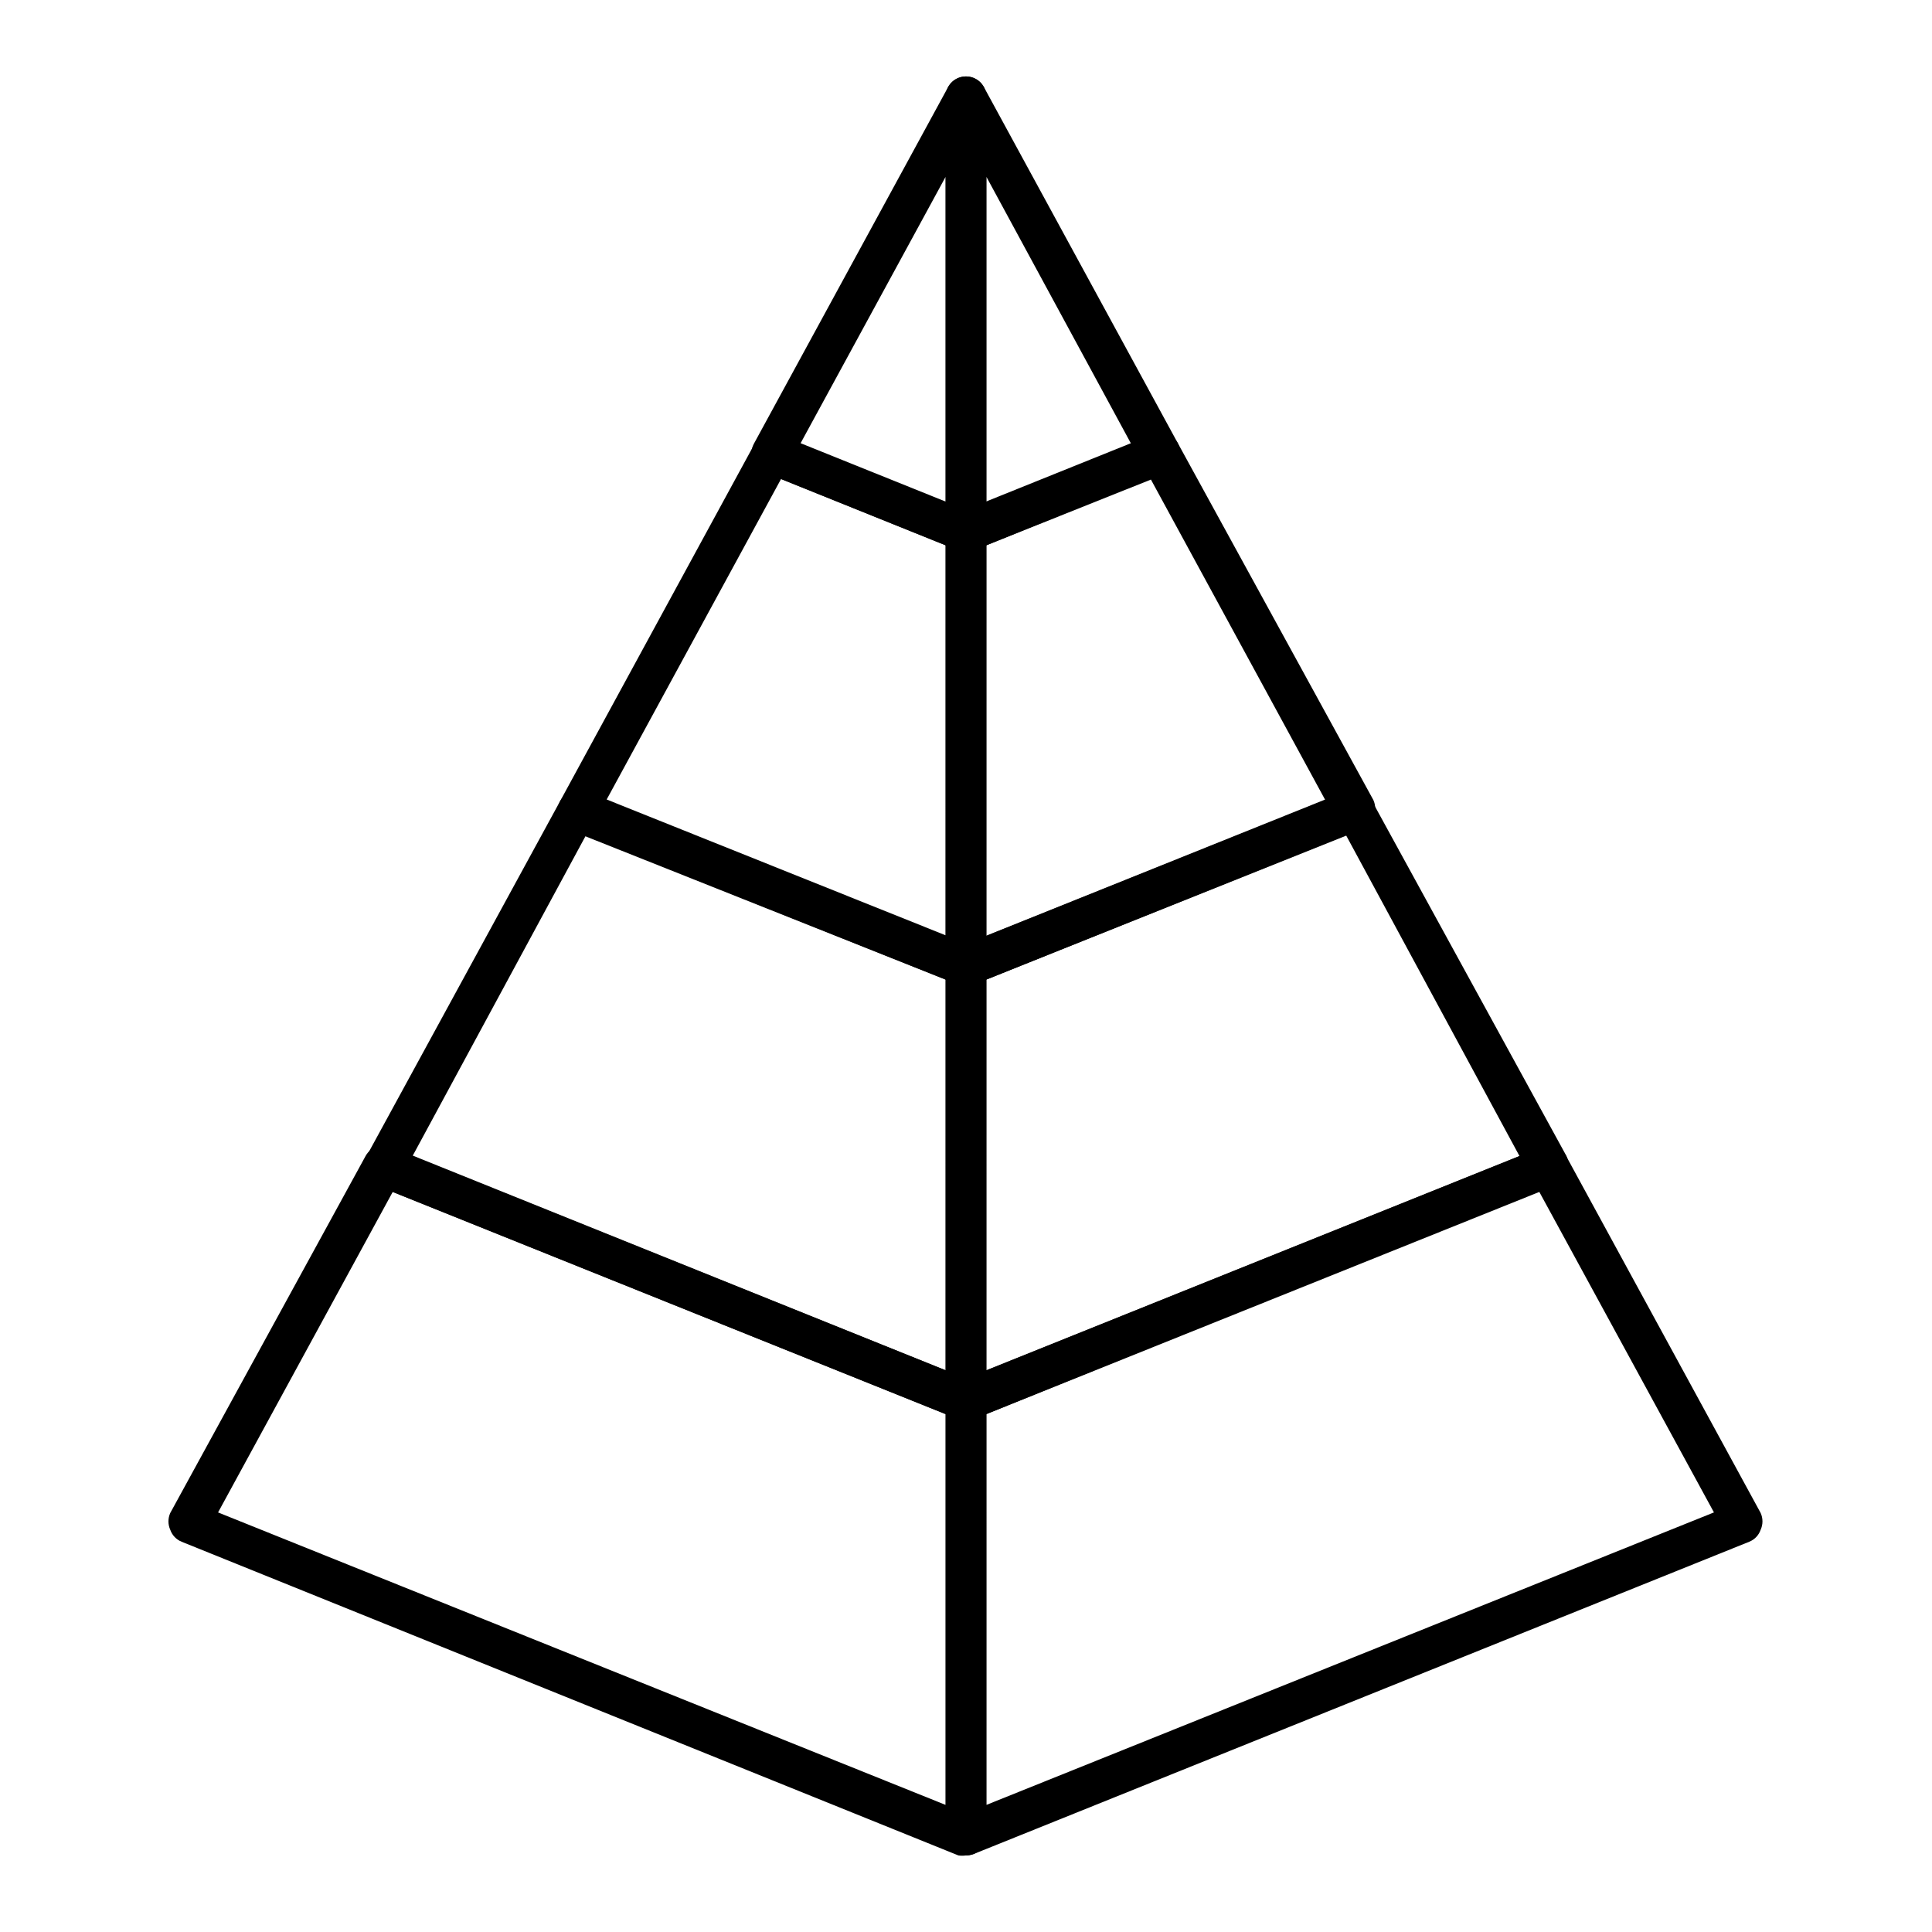
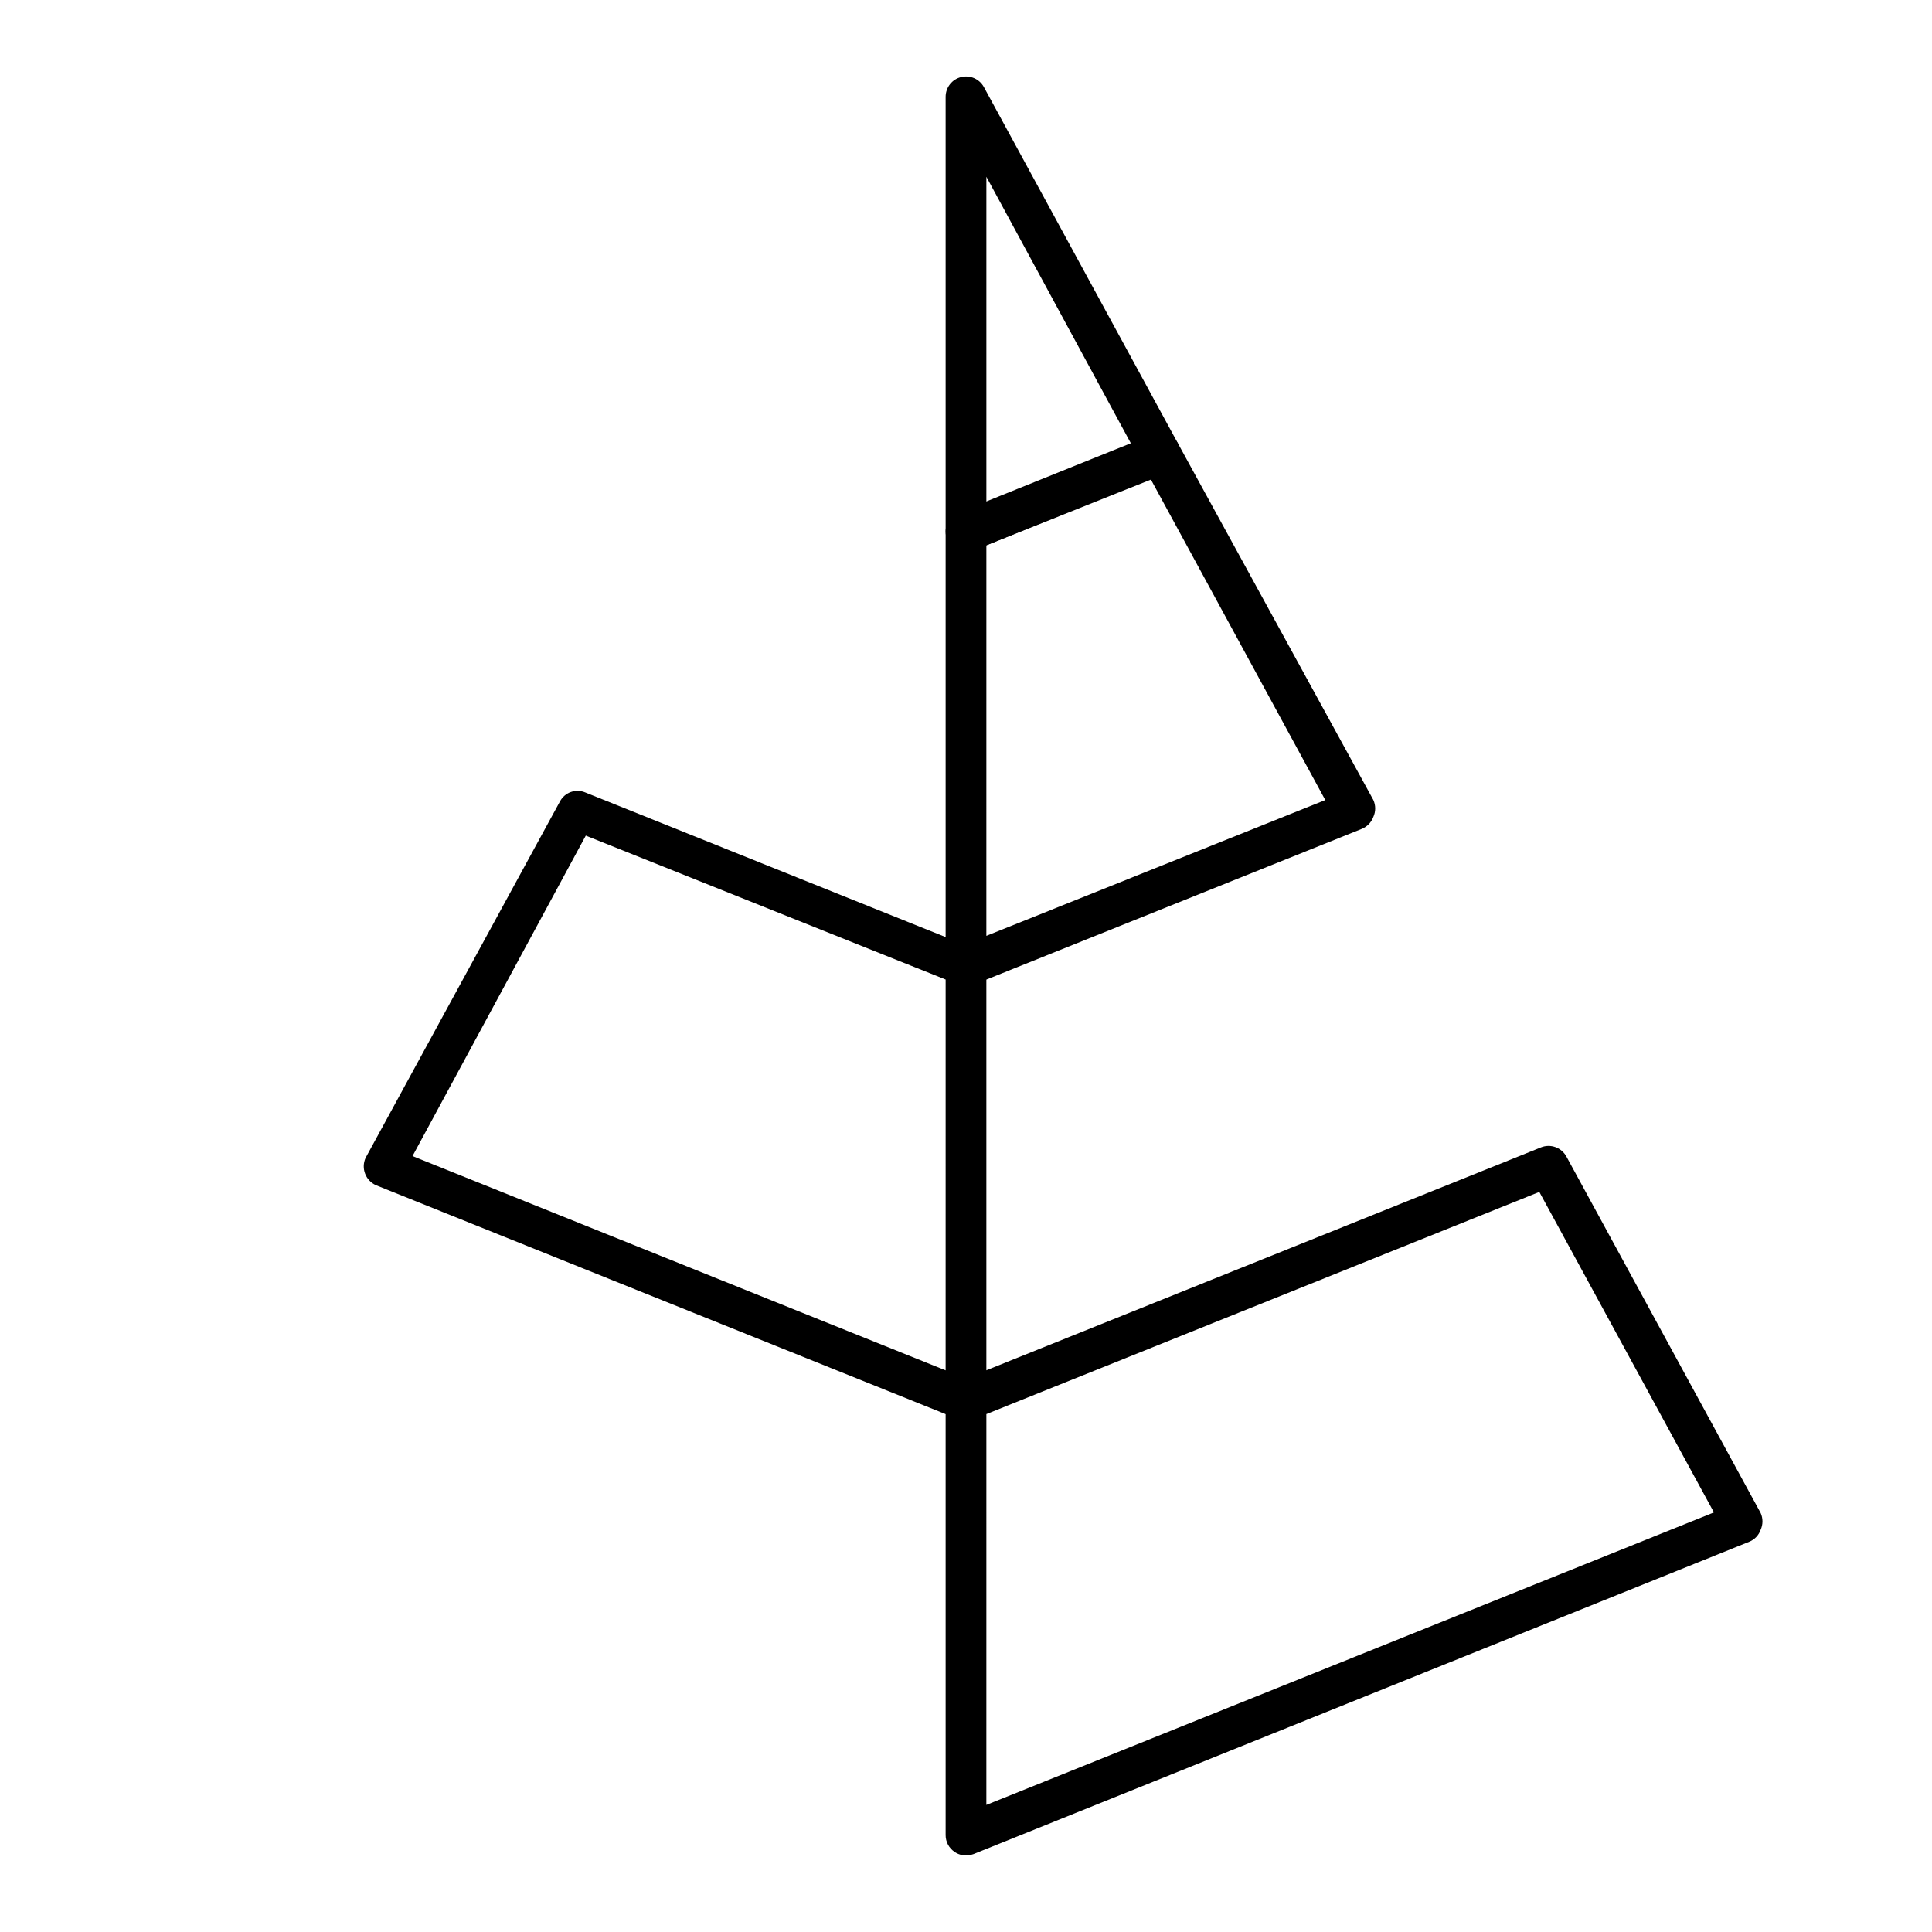
<svg xmlns="http://www.w3.org/2000/svg" fill="#000000" width="800px" height="800px" version="1.1" viewBox="144 144 512 512">
  <g>
-     <path d="m400 405.39c-0.695-0.004-1.383-0.152-2.016-0.43l-102.92-40.953c-1.406-0.59-2.5-1.734-3.023-3.168-0.531-1.469-0.398-3.094 0.359-4.461l51.387-94.43h0.004c1.301-2.418 4.215-3.469 6.766-2.445l51.461 20.727c2.027 0.816 3.363 2.781 3.379 4.969v114.8c0 1.789-0.891 3.457-2.375 4.461-0.898 0.59-1.945 0.91-3.019 0.934zm-95.223-49.516 89.82 35.988 0.004-103.36-43.617-17.562z" />
    <path d="m400 520.55c-0.695-0.008-1.383-0.152-2.016-0.434l-154.38-62.039c-2.731-1.242-3.953-4.457-2.734-7.199l51.531-94.5c1.277-2.406 4.184-3.441 6.695-2.375l102.92 41.312c2.051 0.828 3.394 2.824 3.379 5.039v114.8c0.012 1.793-0.883 3.469-2.375 4.461-0.898 0.59-1.945 0.914-3.019 0.938zm-146.68-70.176 141.28 56.785 0.004-103.57-95.363-38.145z" />
-     <path d="m400 635.71c-0.668 0.102-1.348 0.102-2.016 0l-205.84-83.129c-1.418-0.566-2.523-1.723-3.023-3.168-0.641-1.418-0.641-3.043 0-4.461l51.75-94.574c1.305-2.418 4.215-3.473 6.766-2.445l154.38 62.184c2.039 0.844 3.375 2.828 3.379 5.039v115.16c0.012 1.793-0.883 3.469-2.375 4.461-0.883 0.621-1.941 0.945-3.019 0.938zm-198.21-90.902 192.82 77.516v-103.57l-146.54-58.875z" />
-     <path d="m400 290.24c-0.688-0.012-1.367-0.133-2.016-0.359l-51.461-20.727c-1.422-0.586-2.543-1.73-3.094-3.168-0.492-1.449-0.363-3.039 0.359-4.391l51.461-94.5c1.176-2.18 3.684-3.277 6.082-2.664 2.402 0.609 4.078 2.777 4.062 5.258v115.16c0.012 1.789-0.883 3.469-2.375 4.461-0.883 0.617-1.941 0.945-3.019 0.934zm-43.832-28.789 38.434 15.473v-86.078z" />
    <path d="m400 405.39c-1.078-0.023-2.125-0.344-3.023-0.934-1.484-1.004-2.371-2.672-2.375-4.461v-115.16c0.016-2.191 1.352-4.152 3.383-4.969l51.461-20.727c2.547-1.027 5.461 0.027 6.766 2.445l51.746 94.43c0.645 1.418 0.645 3.043 0 4.461-0.523 1.43-1.617 2.578-3.023 3.168l-102.92 41.312h0.004c-0.637 0.277-1.324 0.426-2.016 0.43zm5.398-116.88-0.004 103.5 89.82-35.988-46.207-84.93z" />
-     <path d="m400 520.55c-1.078-0.023-2.125-0.348-3.023-0.938-1.492-0.992-2.387-2.668-2.375-4.461v-115.16c-0.012-2.215 1.328-4.215 3.383-5.039l102.78-41.312c2.508-1.066 5.414-0.035 6.691 2.375l51.676 94.355c1.219 2.742 0 5.957-2.734 7.199l-154.38 62.543c-0.637 0.281-1.324 0.426-2.016 0.434zm5.398-116.96-0.004 103.57 141.29-56.785-45.918-84.926z" />
    <path d="m400 635.71c-1.082 0.008-2.141-0.316-3.023-0.938-1.492-0.992-2.387-2.668-2.375-4.461v-115.16c0.008-2.211 1.34-4.195 3.383-5.039l154.38-62.039h-0.004c2.551-1.027 5.465 0.027 6.766 2.445l51.461 94.43c0.645 1.418 0.645 3.043 0 4.461-0.496 1.445-1.602 2.602-3.023 3.168l-205.55 82.766c-0.652 0.227-1.332 0.348-2.016 0.363zm5.398-116.96-0.004 103.57 192.82-77.516-46.277-84.93z" />
-     <path d="m400 290.24c-1.082 0.012-2.141-0.316-3.023-0.934-1.492-0.992-2.387-2.672-2.375-4.461v-115.16c-0.012-2.481 1.66-4.648 4.062-5.258 2.398-0.613 4.906 0.484 6.086 2.664l51.461 94.5c0.602 1.402 0.602 2.992 0 4.391-0.555 1.438-1.676 2.582-3.098 3.168l-51.098 20.727c-0.652 0.227-1.332 0.348-2.016 0.359zm5.398-99.395v86.367l38.434-15.473z" />
+     <path d="m400 290.24c-1.082 0.012-2.141-0.316-3.023-0.934-1.492-0.992-2.387-2.672-2.375-4.461v-115.16c-0.012-2.481 1.66-4.648 4.062-5.258 2.398-0.613 4.906 0.484 6.086 2.664l51.461 94.5c0.602 1.402 0.602 2.992 0 4.391-0.555 1.438-1.676 2.582-3.098 3.168l-51.098 20.727zm5.398-99.395v86.367l38.434-15.473z" />
  </g>
</svg>